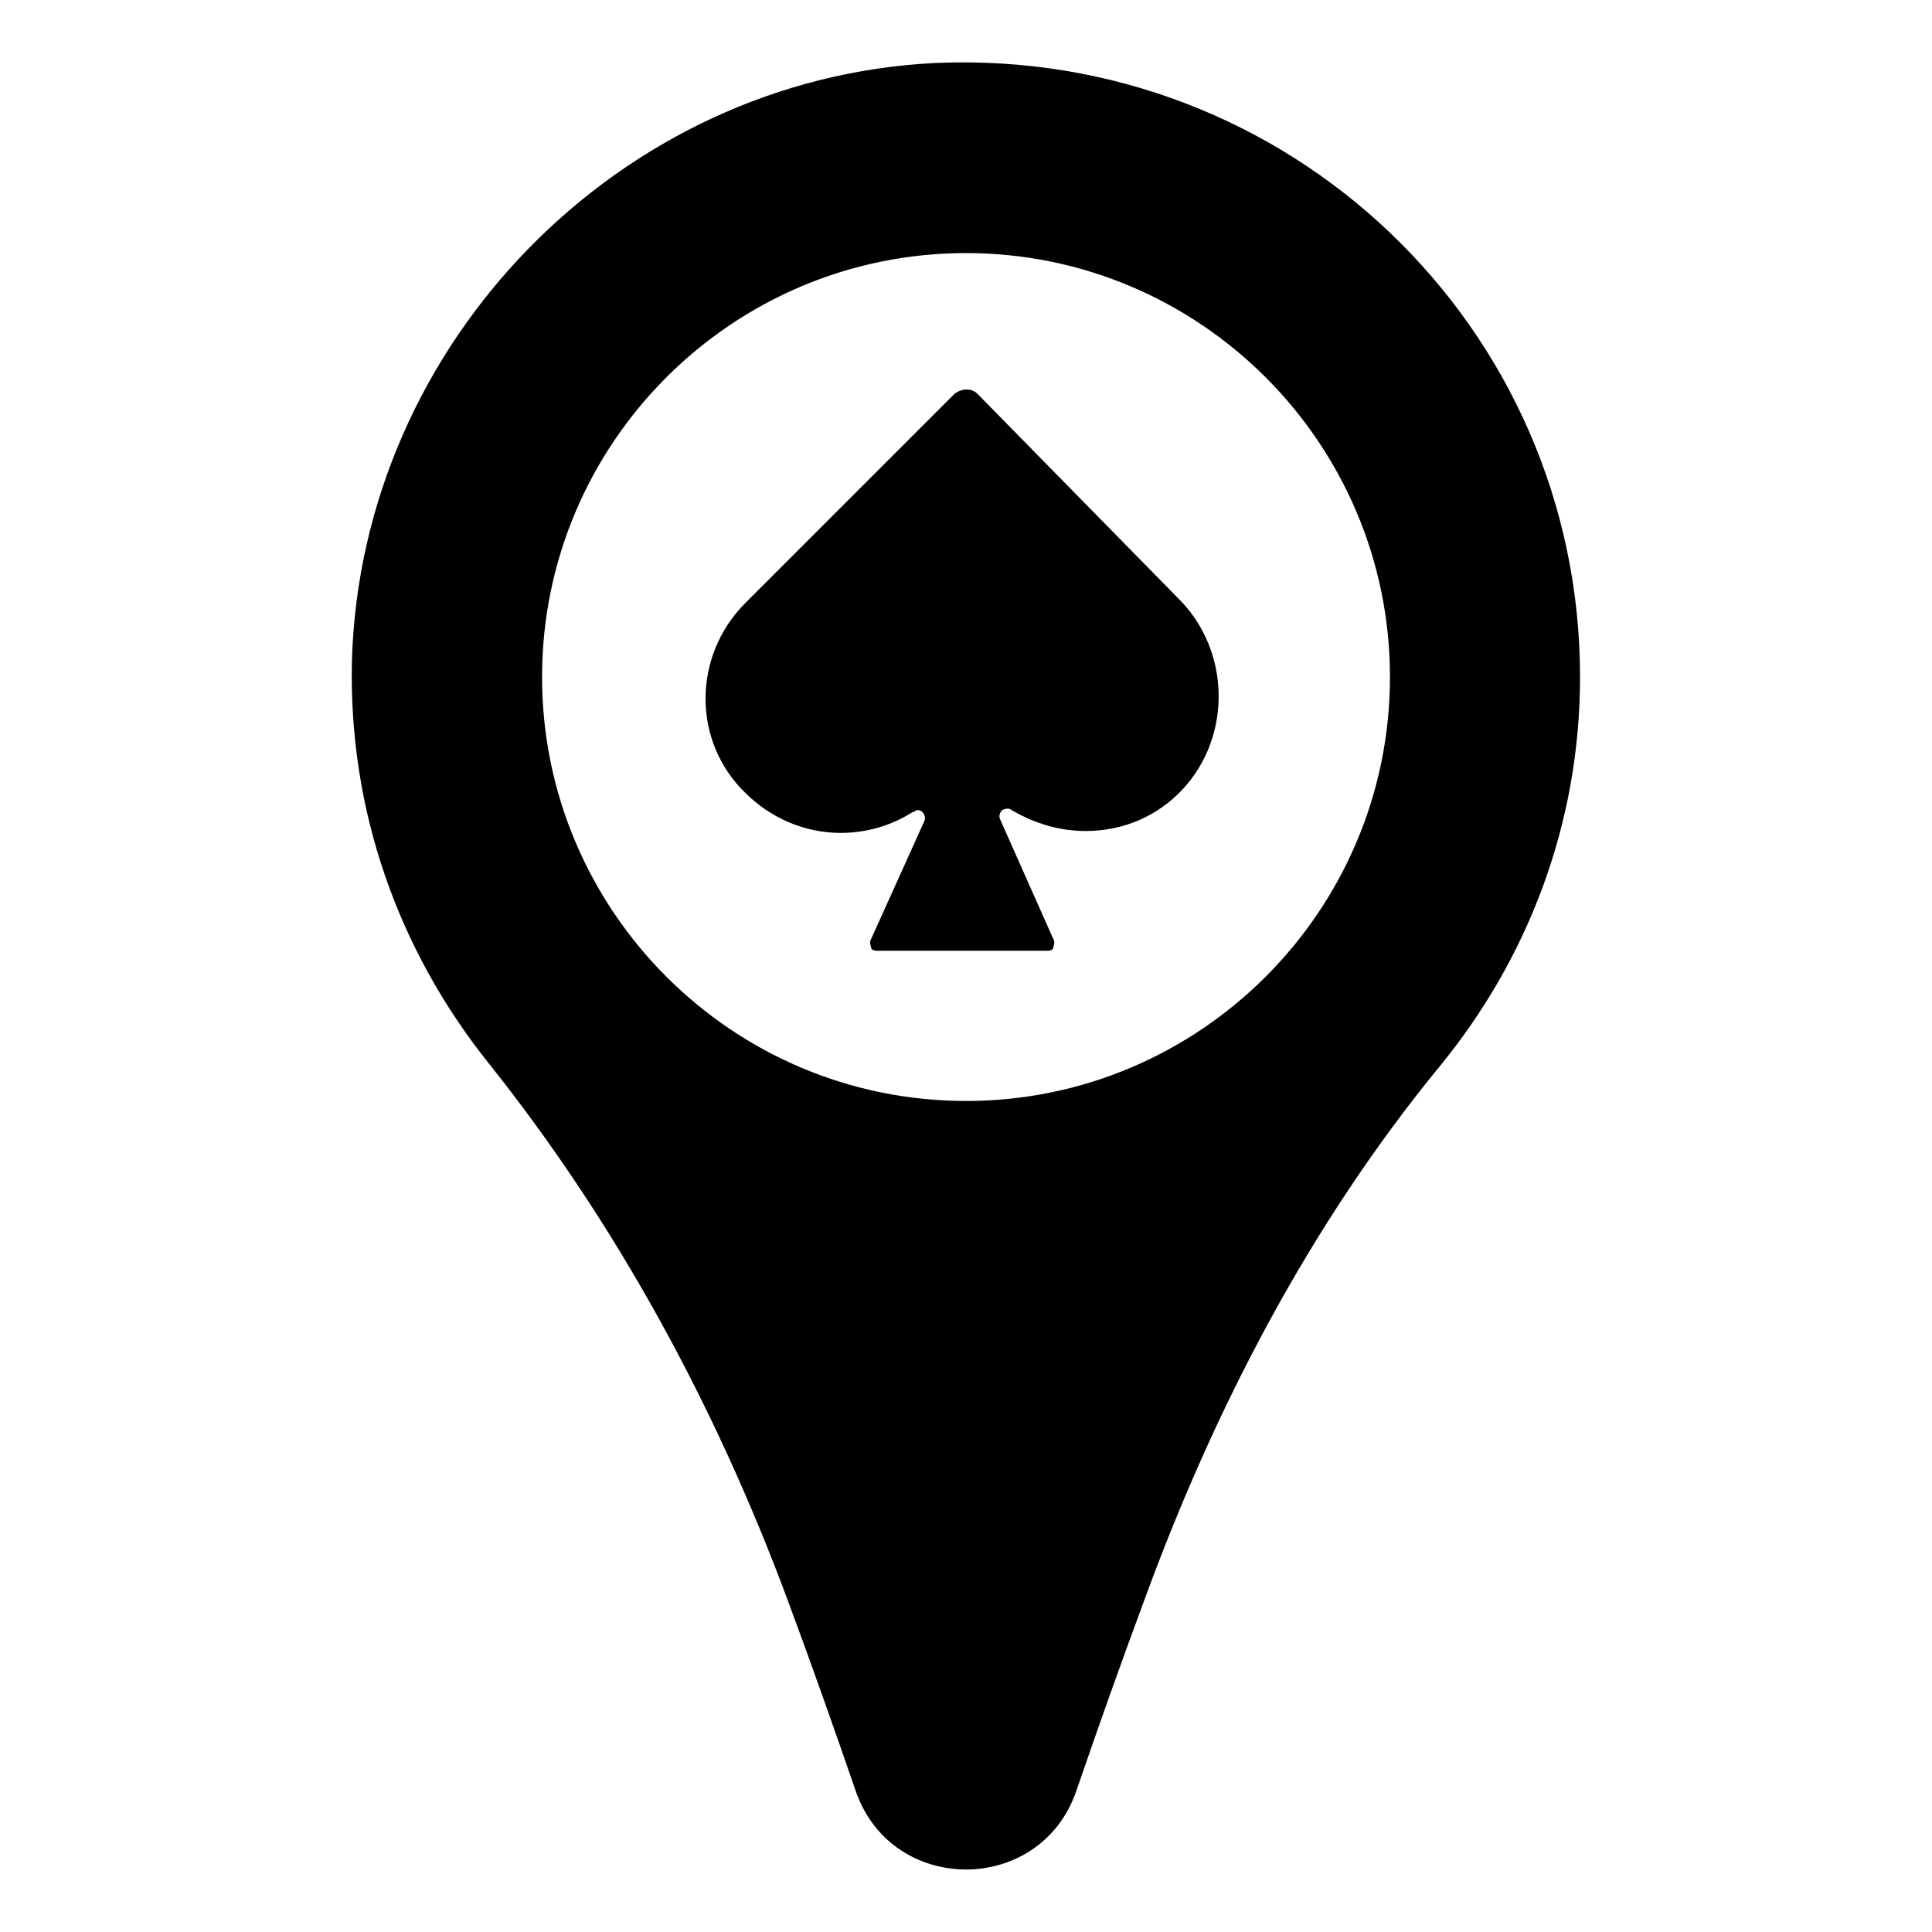
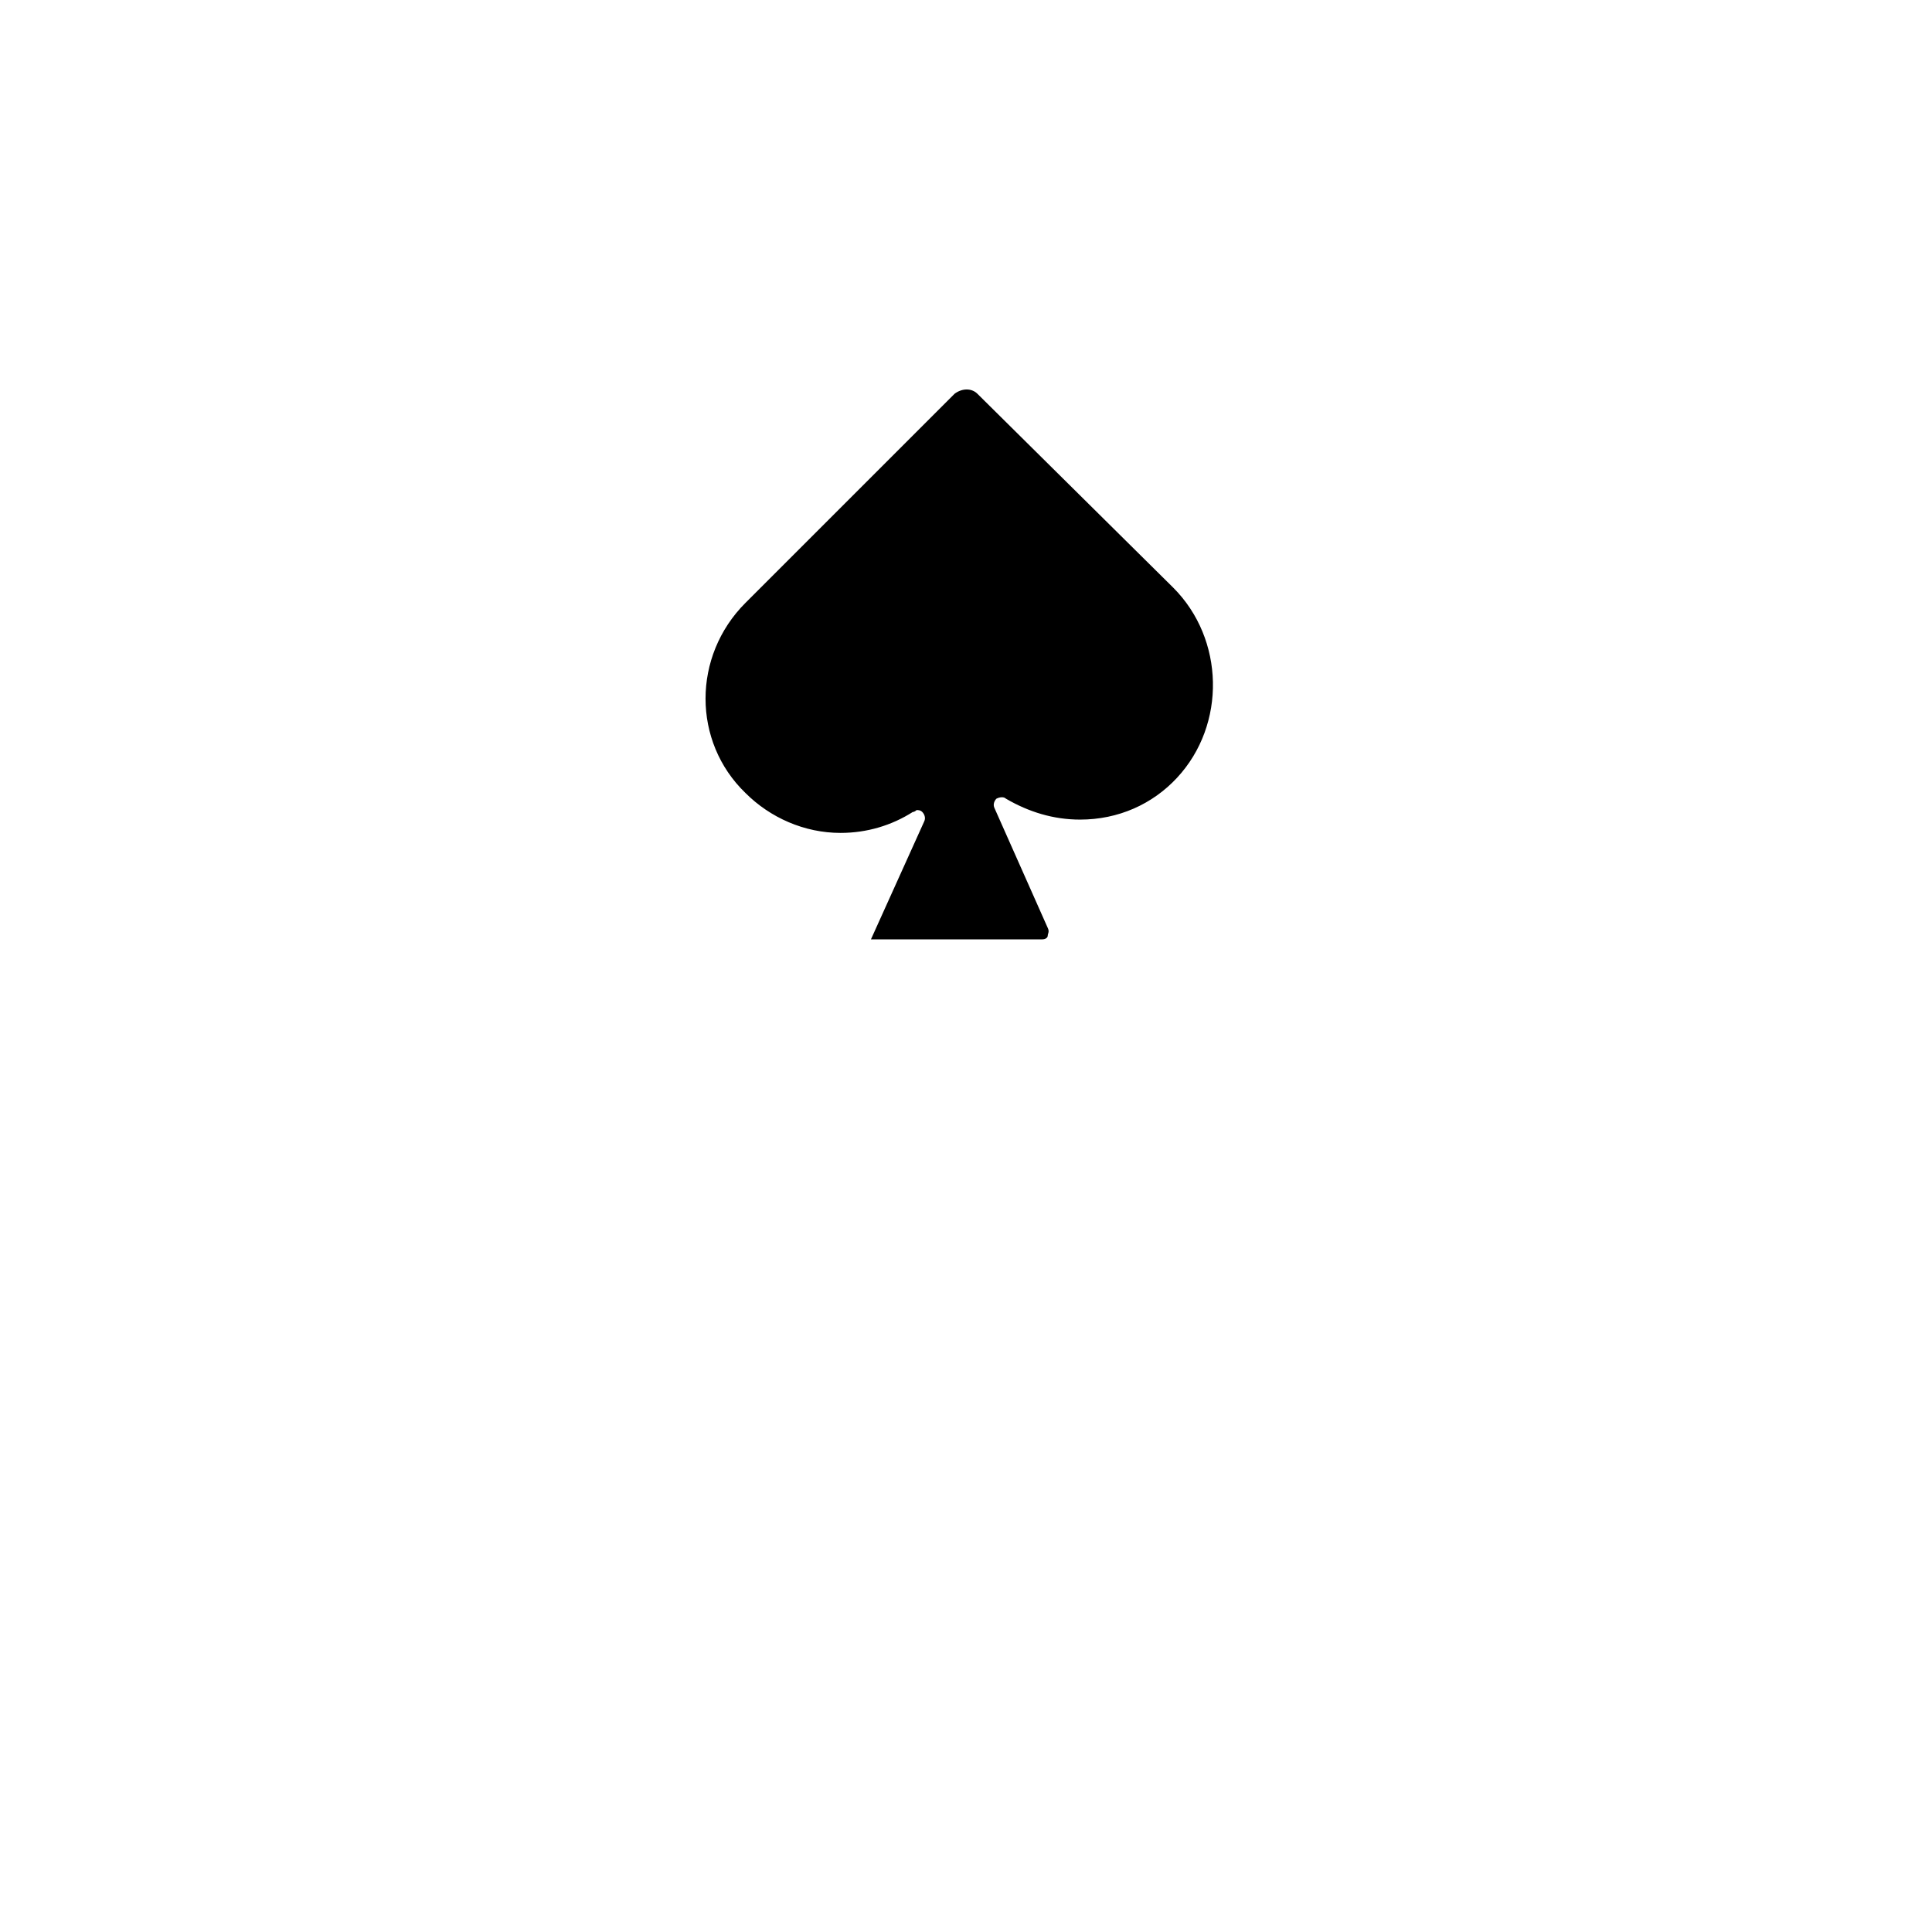
<svg xmlns="http://www.w3.org/2000/svg" fill="#000000" width="800px" height="800px" version="1.1" viewBox="144 144 512 512">
  <g>
-     <path d="m391.94 160.69c-83.633 4.031-152.15 74.062-154.67 158.2-1.008 40.305 12.594 77.082 35.77 106.3 34.258 42.824 60.457 91.191 79.602 142.58 6.551 17.633 12.594 34.762 18.137 50.883 9.574 27.711 48.871 27.711 58.441 0 5.543-16.121 11.586-33.25 18.137-50.883 18.641-50.883 43.832-99.25 78.09-141.07 23.176-28.215 37.281-63.984 37.281-103.28 0.004-92.703-77.082-166.76-170.79-162.73zm8.062 275.08c-61.969 0-112.35-50.383-112.35-112.35 0-61.969 50.383-112.35 112.35-112.35 61.969 0 112.35 50.383 112.35 112.35s-50.379 112.35-112.35 112.35z" />
-     <path d="m403.02 248.35c-1.512-1.512-4.031-1.512-6.047 0l-55.418 55.418c-14.105 14.105-14.105 36.777 0 50.383 6.551 6.551 15.617 10.578 25.191 10.578 7.055 0 13.602-2.016 19.145-5.543 0.504 0 1.008-0.504 1.008-0.504 0.504 0 1.008 0 1.512 0.504s1.008 1.512 0.504 2.519l-14.105 31.234c-0.504 1.008 0 1.512 0 2.016 0 0.504 0.504 1.008 1.512 1.008h45.344c1.008 0 1.512-0.504 1.512-1.008 0-0.504 0.504-1.008 0-2.016l-14.105-31.738c-0.504-1.008 0-2.016 0.504-2.519 1.008-0.504 2.016-0.504 2.519 0 6.047 3.527 12.594 5.543 19.648 5.543 10.078 0 19.145-4.031 25.695-11.082 13.098-14.105 12.594-36.777-1.008-50.383z" />
+     <path d="m403.02 248.35c-1.512-1.512-4.031-1.512-6.047 0l-55.418 55.418c-14.105 14.105-14.105 36.777 0 50.383 6.551 6.551 15.617 10.578 25.191 10.578 7.055 0 13.602-2.016 19.145-5.543 0.504 0 1.008-0.504 1.008-0.504 0.504 0 1.008 0 1.512 0.504s1.008 1.512 0.504 2.519l-14.105 31.234h45.344c1.008 0 1.512-0.504 1.512-1.008 0-0.504 0.504-1.008 0-2.016l-14.105-31.738c-0.504-1.008 0-2.016 0.504-2.519 1.008-0.504 2.016-0.504 2.519 0 6.047 3.527 12.594 5.543 19.648 5.543 10.078 0 19.145-4.031 25.695-11.082 13.098-14.105 12.594-36.777-1.008-50.383z" />
  </g>
</svg>